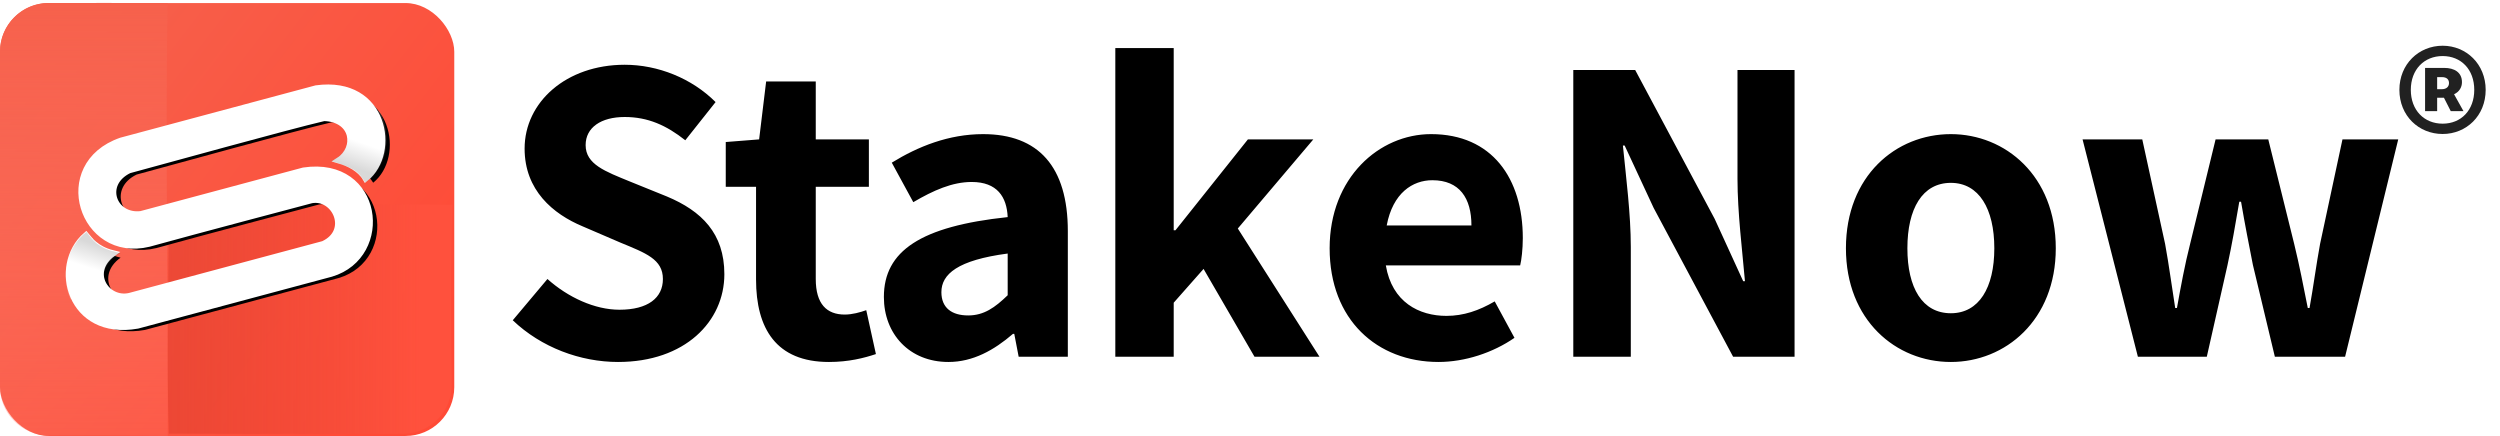
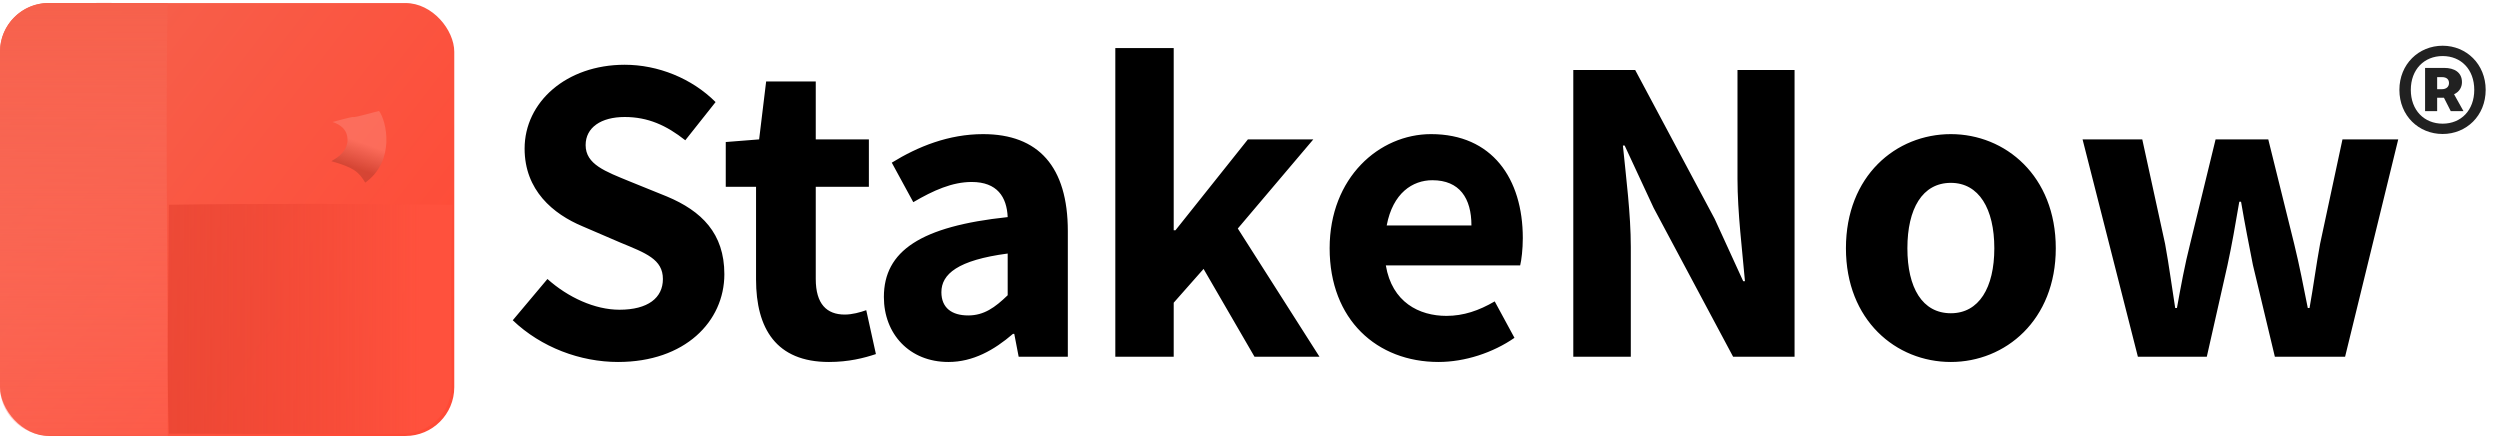
<svg xmlns="http://www.w3.org/2000/svg" xmlns:xlink="http://www.w3.org/1999/xlink" viewBox="0 0 820 143">
  <defs>
    <linearGradient x1="5.419%" y1="19.723%" x2="91.386%" y2="82.813%" id="stakenow_svg__a">
      <stop stop-color="#F6614C" offset="0%" />
      <stop stop-color="#FF4A36" offset="100%" />
    </linearGradient>
    <linearGradient x1="42.859%" y1="0%" x2="42.859%" y2="100%" id="stakenow_svg__b">
      <stop stop-color="#F6614C" offset="0%" />
      <stop stop-color="#FF7162" stop-opacity="0.311" offset="100%" />
    </linearGradient>
    <linearGradient x1="88.592%" y1="39.268%" x2="0%" y2="39.268%" id="stakenow_svg__c">
      <stop stop-color="#FF513D" offset="0%" />
      <stop stop-color="#E64331" stop-opacity="0.699" offset="100%" />
    </linearGradient>
    <linearGradient x1="40.302%" y1="7.607%" x2="18.47%" y2="41.108%" id="stakenow_svg__f">
      <stop offset="0%" />
      <stop stop-color="#FFF" offset="100%" />
    </linearGradient>
    <linearGradient x1="59.698%" y1="92.393%" x2="81.53%" y2="58.892%" id="stakenow_svg__g">
      <stop offset="0%" />
      <stop stop-color="#FFF" offset="100%" />
    </linearGradient>
    <filter x="-1.8%" y="-3.3%" width="105.4%" height="110%" filterUnits="objectBoundingBox" id="stakenow_svg__d">
      <feMorphology radius="1" operator="dilate" in="SourceAlpha" result="shadowSpreadOuter1" />
      <feOffset dx="2" dy="2" in="shadowSpreadOuter1" result="shadowOffsetOuter1" />
      <feComposite in="shadowOffsetOuter1" in2="SourceAlpha" operator="out" result="shadowOffsetOuter1" />
      <feColorMatrix values="0 0 0 0 0 0 0 0 0 0 0 0 0 0 0 0 0 0 0.09 0" in="shadowOffsetOuter1" />
    </filter>
-     <path d="M34.586 14c-24.282 1.72-22.536 34.517 0 35.034 17.424-.146 48.492 0 55.228 0 7.862.648 9.994 13.2 0 14.899H24.047c-7.803-.293-11.311-11.242-1.604-14.9-5.21-2.86-6.314-6.554-7.03-8.053C1.72 47.639 1.637 72.088 24.047 74h65.767c20.733-.593 25.233-32.17 0-35.034H34.586c-8.994-1.285-10.053-12.97 0-14.899 10.724 0 53.786-.407 66.189 0 9.517 2.885 7.988 12.478 1.073 14.668 3.023 1.842 5.99 4.448 6.99 8.003 12.253-5.355 14.633-29.9-8.063-32.738H34.586Z" id="stakenow_svg__e" />
  </defs>
  <g fill="none" fill-rule="evenodd">
    <path d="M202.744 118.728c-12.384 0-25.2-4.752-34.56-13.68l11.376-13.536c6.768 6.048 15.552 10.08 23.616 10.08 9.36 0 14.256-3.888 14.256-10.08 0-6.48-5.616-8.496-13.968-11.952l-12.384-5.328c-9.648-4.032-19.008-11.808-19.008-25.488 0-15.264 13.68-27.504 32.832-27.504 10.944 0 22.032 4.464 29.808 12.24l-9.936 12.528c-6.192-4.896-12.24-7.632-19.872-7.632-7.776 0-12.816 3.456-12.816 9.216 0 6.336 6.48 8.64 14.544 11.952l12.096 4.896c11.376 4.752 18.864 12.096 18.864 25.488 0 15.552-12.96 28.8-34.848 28.8Zm69.144 0c-17.28 0-23.904-10.944-23.904-27.072V61.272h-9.936V46.584l10.944-.864 2.304-19.008h16.272V45.72h17.424v15.552h-17.424v30.24c0 8.208 3.6 11.664 9.504 11.664 2.448 0 5.04-.72 7.056-1.44l3.168 14.4c-3.888 1.296-8.928 2.592-15.408 2.592Zm39.192 0c-12.816 0-21.168-9.216-21.168-21.312 0-15.12 12.096-23.184 40.608-26.208-.288-6.624-3.456-11.52-11.808-11.52-6.336 0-12.528 2.736-19.152 6.624l-7.056-12.96c8.64-5.328 18.72-9.36 29.952-9.36 18.144 0 27.792 10.656 27.792 31.824V117H334.12l-1.44-7.488h-.432c-6.192 5.328-13.104 9.216-21.168 9.216Zm6.48-15.264c5.184 0 8.784-2.592 12.96-6.624V83.16c-16.416 2.16-21.744 6.768-21.744 12.672 0 5.184 3.456 7.632 8.784 7.632ZM365.824 117V15.768h19.152v59.76h.576l23.76-29.808h21.456L406 74.952 432.784 117h-21.312l-16.704-28.8-9.792 11.088V117h-19.152ZM499.48 78.12c0 3.6-.432 7.2-.864 8.928h-44.064c2.016 12.096 10.944 16.56 19.872 16.56 5.616 0 10.656-1.728 15.84-4.752l6.48 11.952c-7.056 4.896-16.272 7.92-24.912 7.92-20.16 0-35.712-13.824-35.712-37.296 0-23.184 16.272-37.44 33.264-37.44 20.016 0 30.096 14.544 30.096 34.128Zm-44.64-4.176h27.792c0-8.928-3.888-14.832-12.816-14.832-6.48 0-12.96 4.176-14.976 14.832ZM516.04 117V22.968h20.304l26.064 48.816 9.36 20.448h.576c-.864-9.936-2.448-22.608-2.448-33.552V22.968h18.72V117h-20.16l-26.064-48.816-9.504-20.448h-.576C533.32 57.96 534.904 70.2 534.904 81v36H516.04Zm123.84 1.728c-18 0-34.416-13.68-34.416-37.296 0-23.76 16.416-37.44 34.416-37.44 17.856 0 34.416 13.68 34.416 37.44 0 23.616-16.56 37.296-34.416 37.296Zm0-15.984c9.216 0 14.256-8.352 14.256-21.312s-5.04-21.456-14.256-21.456c-9.36 0-14.256 8.496-14.256 21.456 0 12.96 4.896 21.312 14.256 21.312ZM701.224 117 683.08 45.72h19.584l7.488 34.272c1.296 7.056 2.16 13.824 3.312 21.024h.576c1.296-7.2 2.592-14.256 4.32-21.024l8.352-34.272h17.28l8.496 34.272c1.728 7.056 3.024 13.824 4.464 21.024h.576c1.296-7.2 2.16-13.968 3.456-21.024l7.344-34.272h18.288L769.192 117h-23.04l-7.2-30.096c-1.296-6.624-2.592-13.104-3.888-20.736h-.576c-1.296 7.632-2.448 14.256-3.888 20.88L723.832 117h-22.608Z" fill="currentColor" />
    <rect fill="url(#stakenow_svg__a)" y="1" width="149" height="142" rx="16" />
    <path d="M15.986.982C34.114.966 47.118.972 55 1c-.805 36.242.162 106.924 0 142a1714.564 1714.564 0 0 0-38.894-.18C7.27 142.878.059 135.762 0 126.926a16 16 0 0 1 0-.106V16.982C0 8.152 7.155.99 15.986.982Z" fill="url(#stakenow_svg__b)" />
    <path d="M55.38 67.164c24.132-.42 69.374-.328 93.03 0-.515 13.2-.6 32.832-.255 58.898.117 8.836-6.951 16.093-15.787 16.21l-.18.001c-35.026.068-60.628.056-76.807-.035-.762-22.234-.066-46.127 0-75.074Z" fill="url(#stakenow_svg__c)" />
    <g transform="rotate(-15 159.149 10.425)">
      <use fill="#000" filter="url(#stakenow_svg__d)" xlink:href="#stakenow_svg__e" />
      <use stroke="#FFF" stroke-width="2" fill="#FFF" xlink:href="#stakenow_svg__e" />
    </g>
-     <path d="M21.323 71.588c-1.347-2.953-1.615-7.58 6.677-9.995-1.5-.858-3.799-1.726-6.01-4.196-1.75-1.902-2.39-4.096-3.027-5.397-3.392 1.337-7.109 4.634-8.999 8.576C7.974 64.728 7.756 68.742 8.182 72c15.578 0-.421-.412 13.141-.412Z" fill-opacity="0.15" fill="url(#stakenow_svg__f)" transform="rotate(-15 115.149 28.425)" />
    <path d="M99.692 14c13.788 0-.154.455 15.682.455 1.507 3.69 1.092 17.195-10.464 21.545-1.151-3.977-2.279-5.718-8.91-9.676.789-.343 5.207-.89 6.789-4.898 1.343-4.038-1.396-6.293-3.097-7.426Z" fill-opacity="0.15" fill="url(#stakenow_svg__g)" transform="rotate(-15 203.149 -8.575)" />
    <path d="M801.186 43.948c-7.85 0-14.186-5.977-14.186-14.474C787 21.049 793.337 15 801.186 15c7.777 0 14.114 6.049 14.114 14.474 0 8.497-6.337 14.474-14.114 14.474Zm0-3.384c6.049 0 10.37-4.393 10.37-11.09s-4.321-11.09-10.37-11.09c-6.049 0-10.441 4.393-10.441 11.09s4.392 11.09 10.441 11.09Zm-5.76-4.105V22.273h6.264c3.313 0 5.833 1.44 5.833 4.68 0 1.657-.864 3.17-2.592 3.961l3.096 5.545h-4.177l-2.232-4.393h-2.232v4.393h-3.96Zm3.96-7.201h1.512c1.584 0 2.376-.864 2.376-2.016 0-1.152-.72-1.945-2.304-1.945h-1.584v3.961Z" fill-opacity="0.87" fill="currentColor" />
  </g>
</svg>